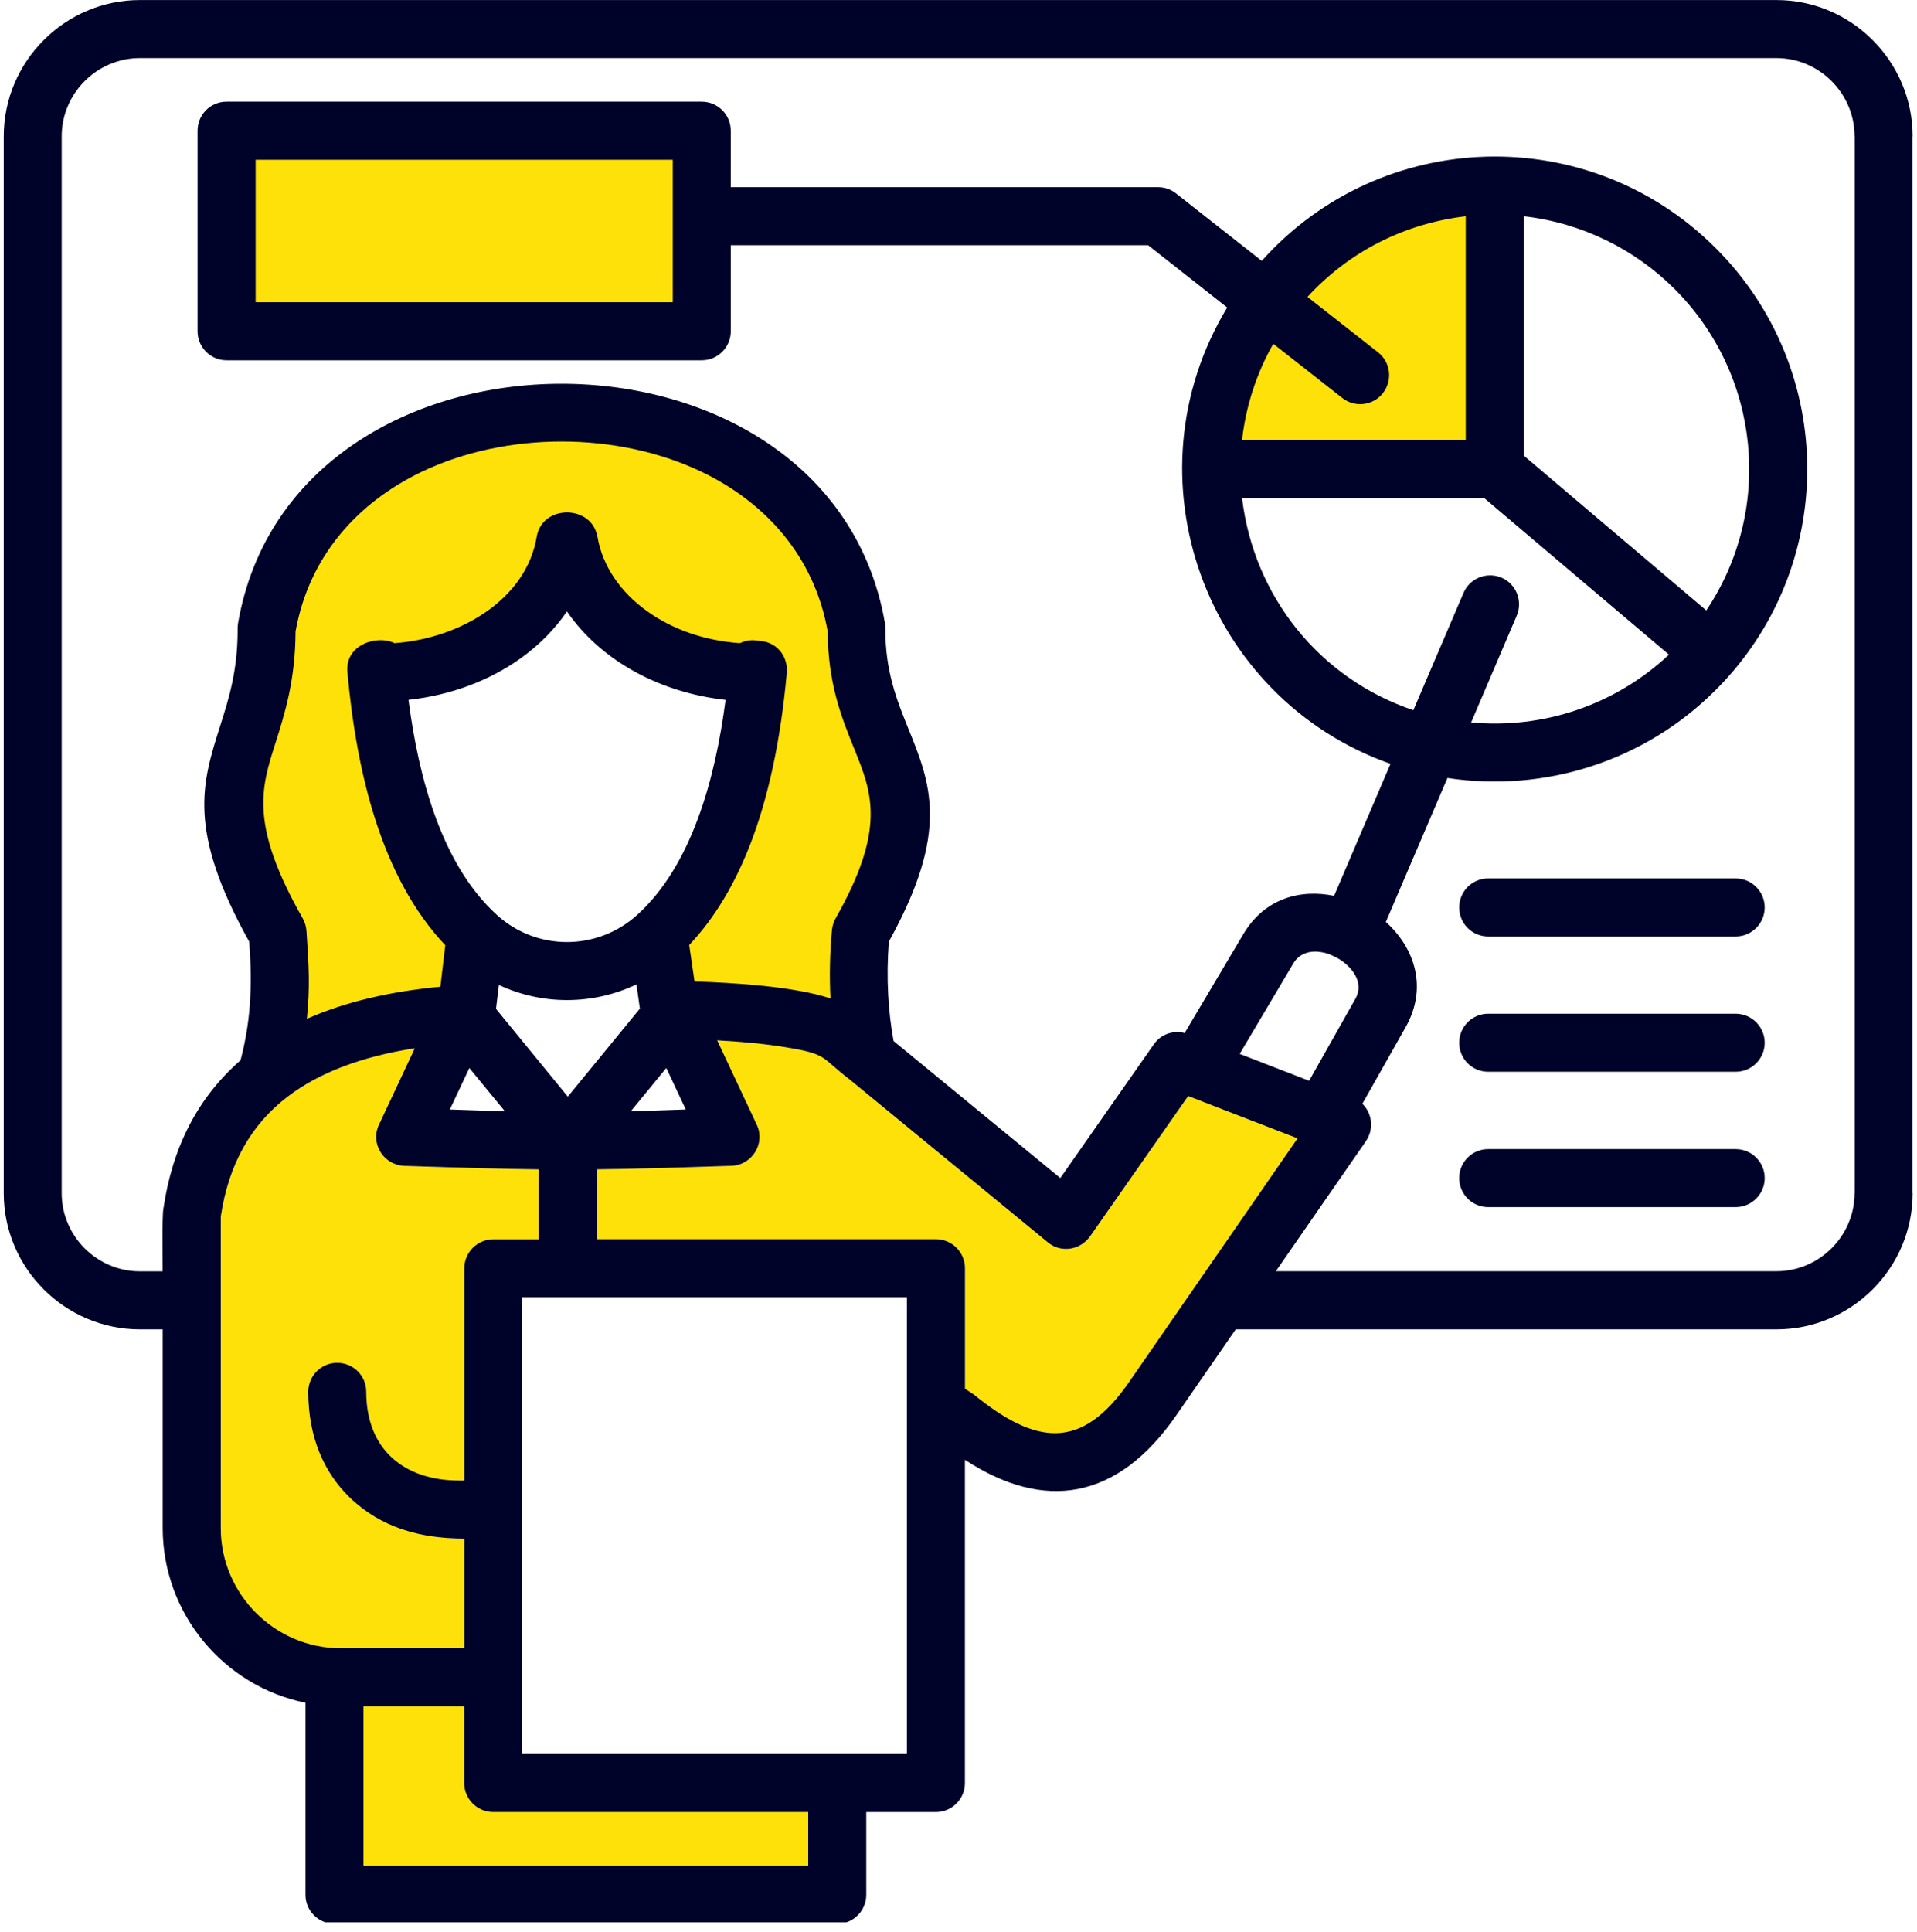
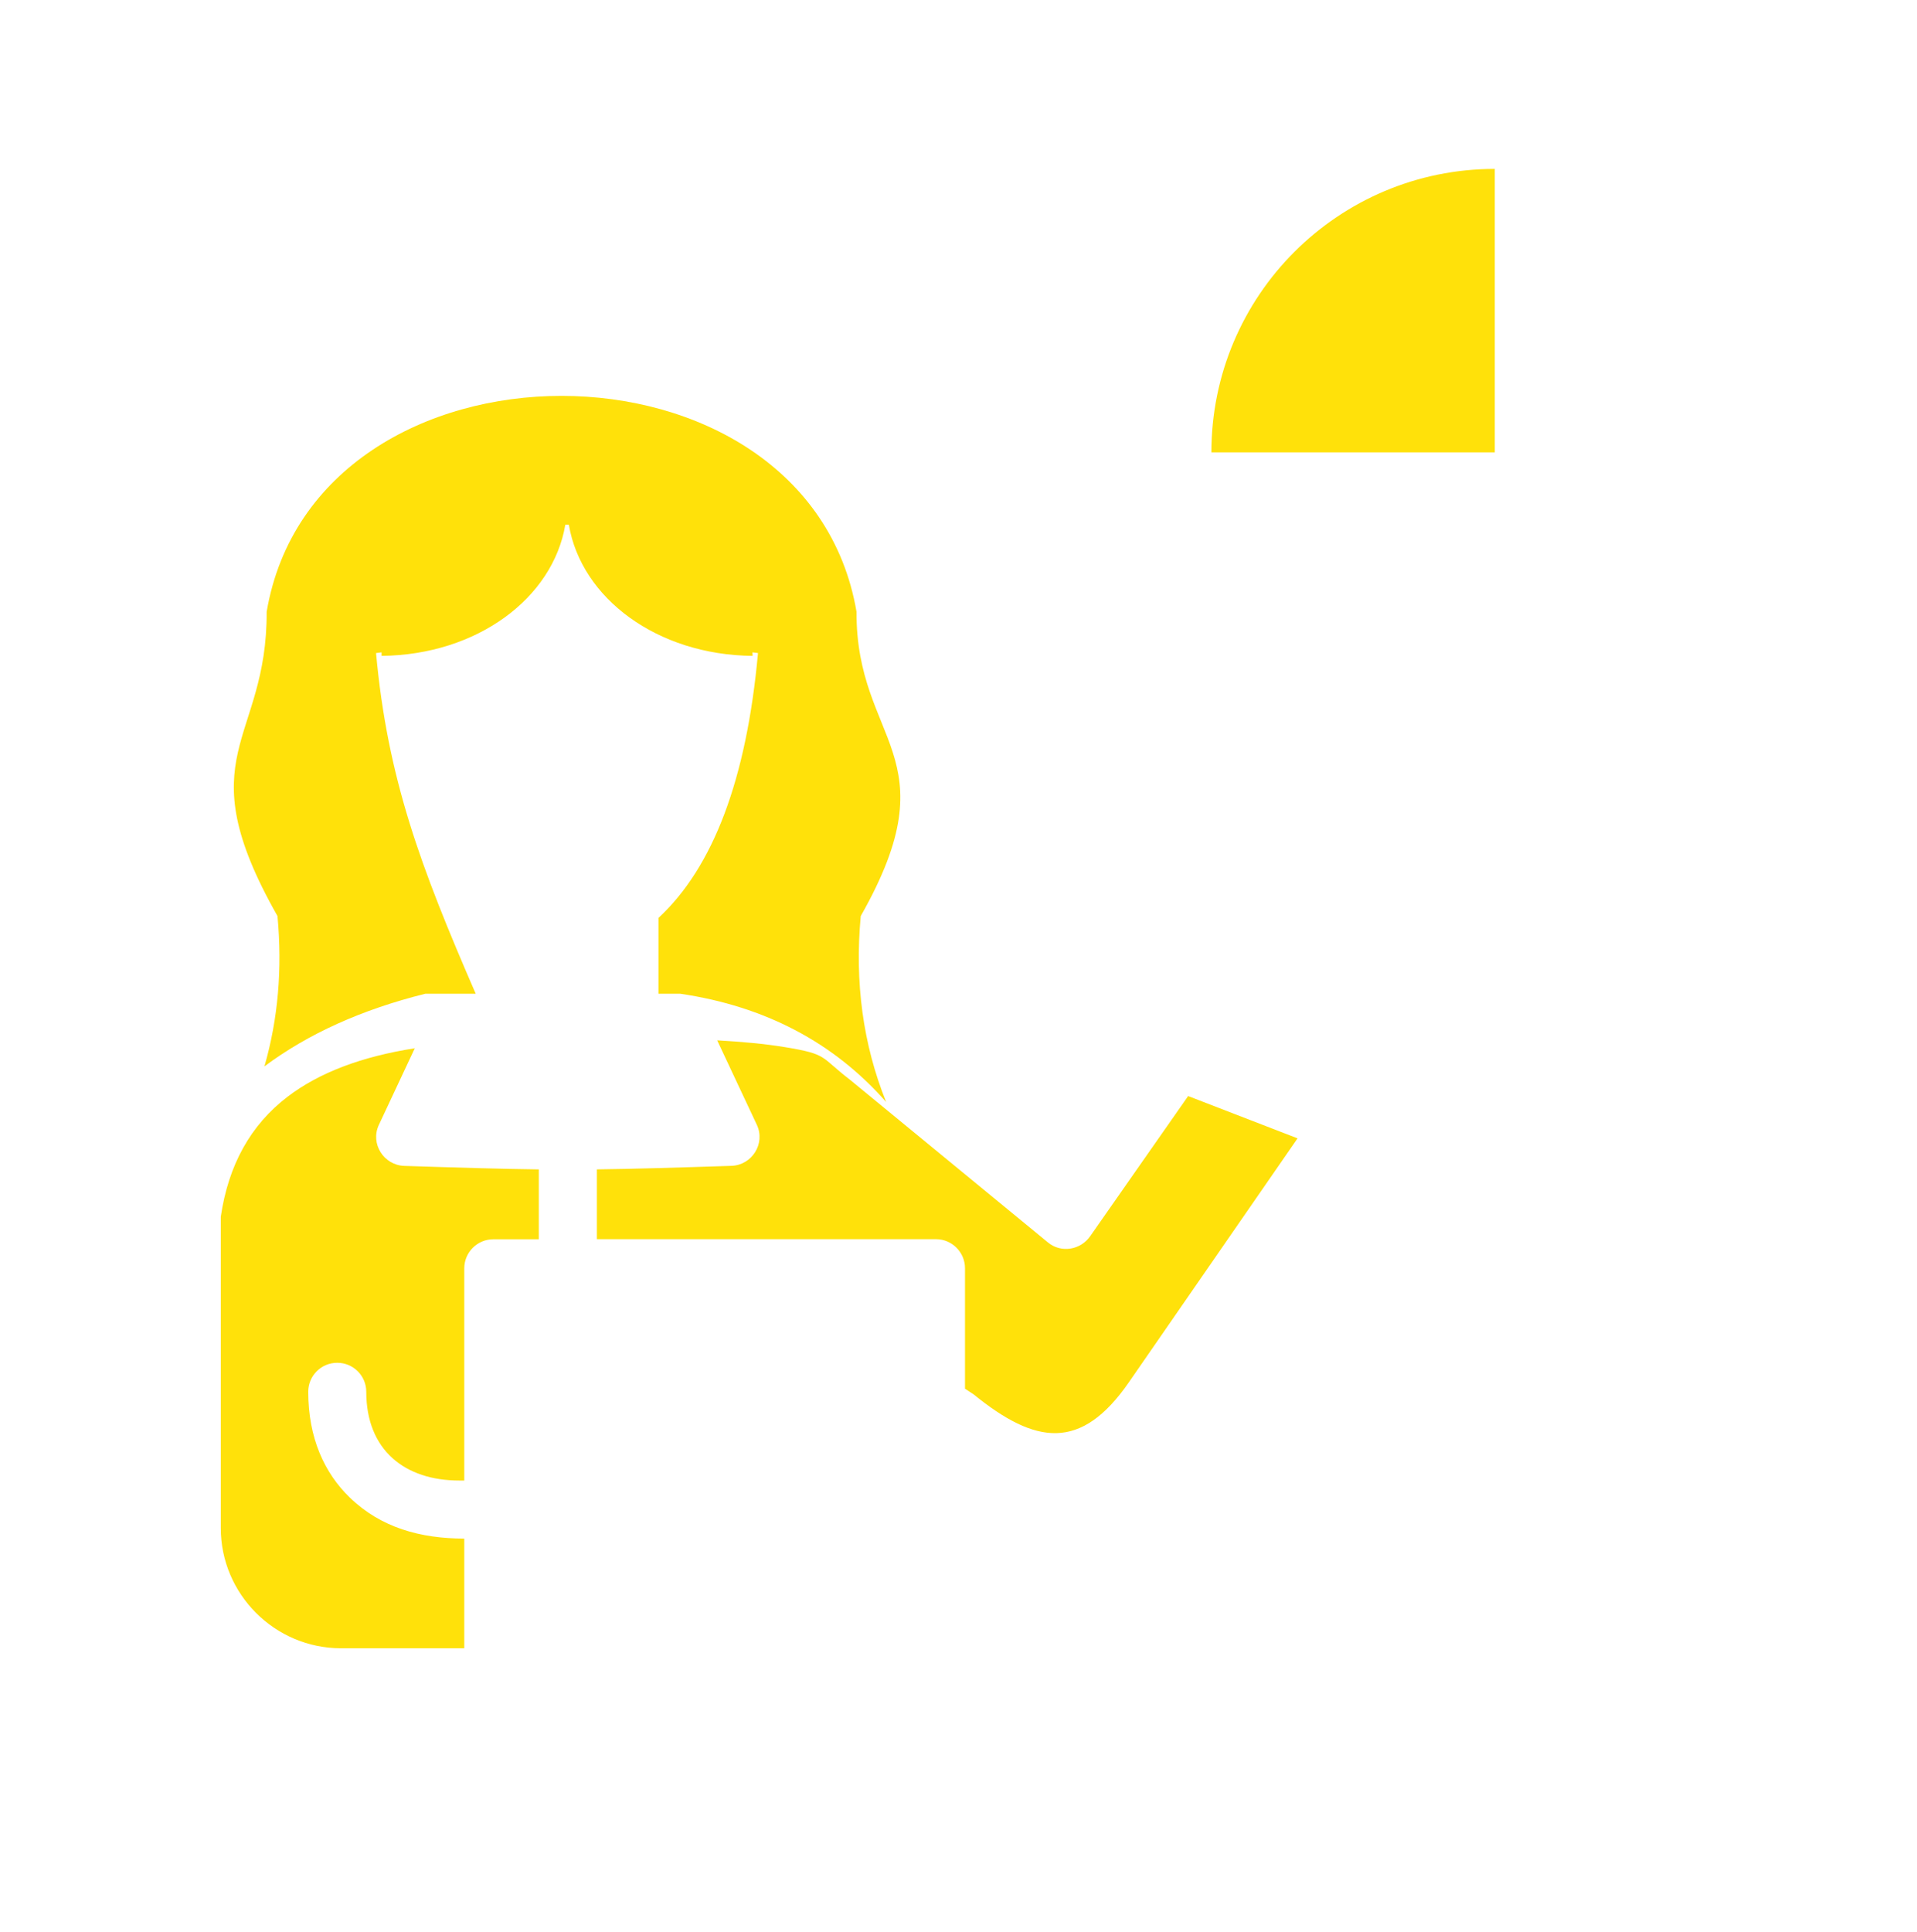
<svg xmlns="http://www.w3.org/2000/svg" width="392" viewBox="0 0 294 296.25" height="395" preserveAspectRatio="xMidYMid meet">
  <defs>
    <clipPath id="3f24f7e401">
      <path d="M 0.371 0 L 293.629 0 L 293.629 294.754 L 0.371 294.754 Z M 0.371 0 " clip-rule="nonzero" />
    </clipPath>
  </defs>
  <path fill="#ffe10a" d="M 185.785 69.363 C 185.785 45.34 205.246 25.898 229.25 25.898 L 229.25 69.363 Z M 185.785 69.363 " fill-opacity="1" fill-rule="evenodd" />
-   <path fill="#ffe10a" d="M 71.188 236.375 L 51.297 236.375 L 51.297 252.699 C 51.641 252.719 51.965 252.719 52.289 252.719 L 71.195 252.719 L 71.195 236.375 Z M 123.953 277.844 L 75.641 277.844 C 73.184 277.844 71.188 275.84 71.188 273.395 L 71.188 261.625 L 55.746 261.625 L 55.746 286.082 L 123.953 286.082 Z M 123.953 277.844 " fill-opacity="1" fill-rule="evenodd" />
-   <path fill="#ffe10a" d="M 135.898 168.961 C 132.352 160.133 131.066 150.637 132.008 140.457 C 146.082 115.664 131.27 113.93 131.359 93.801 C 123.828 49.668 48.41 49.668 40.898 93.801 C 40.984 113.93 28.48 115.656 42.555 140.457 C 43.312 148.57 42.645 156.242 40.555 163.508 C 47.242 158.52 55.453 154.805 65.227 152.371 L 72.957 152.371 L 72.957 140.75 C 64.52 132.949 59.441 119.414 57.672 100.133 C 57.961 100.094 58.254 100.062 58.52 100.023 L 58.52 100.566 C 73.184 100.418 84.793 91.715 86.699 80.457 C 86.879 80.457 87.062 80.457 87.242 80.457 C 89.148 91.723 100.758 100.426 115.422 100.566 L 115.402 100.023 C 115.691 100.062 115.98 100.094 116.25 100.133 C 114.5 119.414 109.402 132.949 100.984 140.75 L 100.984 152.371 L 104.336 152.371 C 117.344 154.297 127.844 159.828 135.898 168.961 Z M 135.898 168.961 " fill-opacity="1" fill-rule="evenodd" />
+   <path fill="#ffe10a" d="M 135.898 168.961 C 132.352 160.133 131.066 150.637 132.008 140.457 C 146.082 115.664 131.27 113.93 131.359 93.801 C 123.828 49.668 48.41 49.668 40.898 93.801 C 40.984 113.93 28.48 115.656 42.555 140.457 C 43.312 148.57 42.645 156.242 40.555 163.508 C 47.242 158.52 55.453 154.805 65.227 152.371 L 72.957 152.371 C 64.52 132.949 59.441 119.414 57.672 100.133 C 57.961 100.094 58.254 100.062 58.52 100.023 L 58.52 100.566 C 73.184 100.418 84.793 91.715 86.699 80.457 C 86.879 80.457 87.062 80.457 87.242 80.457 C 89.148 91.723 100.758 100.426 115.422 100.566 L 115.402 100.023 C 115.691 100.062 115.98 100.094 116.25 100.133 C 114.5 119.414 109.402 132.949 100.984 140.75 L 100.984 152.371 L 104.336 152.371 C 117.344 154.297 127.844 159.828 135.898 168.961 Z M 135.898 168.961 " fill-opacity="1" fill-rule="evenodd" />
  <path fill="#ffe10a" d="M 182.27 168.078 L 182.219 168.059 L 167.227 189.504 C 165.754 191.664 162.738 192.188 160.707 190.496 L 130.414 165.605 C 125.727 162.02 127.062 161.66 120.395 160.559 C 117.262 160.039 113.578 159.715 109.992 159.516 L 116.066 172.453 C 117.434 175.352 115.309 178.652 112.195 178.758 C 103.363 179.047 97.164 179.23 91.539 179.301 L 91.539 190.004 L 143.547 190.004 C 146 190.004 147.996 192.008 147.996 194.457 L 147.996 212.93 L 149.312 213.793 C 158.848 221.543 165.805 222.516 173.121 211.957 L 199 174.543 Z M 82.633 190.012 L 82.633 179.305 C 77.012 179.234 70.809 179.051 61.984 178.766 C 58.867 178.656 56.738 175.359 58.113 172.461 L 63.613 160.73 C 55.43 162.008 48.926 164.48 44.113 168.156 C 38.438 172.477 35.027 178.625 33.859 186.57 L 33.859 234.289 C 33.859 244.438 42.148 252.727 52.297 252.727 L 71.203 252.727 L 71.203 235.91 C 64.48 235.91 58.426 234.234 53.668 229.641 C 49.758 225.879 47.273 220.469 47.273 213.406 C 47.273 210.941 49.258 208.957 51.723 208.957 C 54.172 208.957 56.172 210.941 56.172 213.406 C 56.172 222.344 62.086 227.012 70.445 227.012 L 71.203 227.012 L 71.203 194.469 C 71.203 192.02 73.203 190.02 75.652 190.02 L 82.633 190.02 Z M 82.633 190.012 " fill-opacity="1" fill-rule="evenodd" />
-   <path fill="#ffe10a" d="M 34.75 17.465 L 107.621 17.465 L 107.621 48.207 L 34.75 48.207 Z M 34.75 17.465 " fill-opacity="1" fill-rule="evenodd" />
  <g clip-path="url(#3f24f7e401)">
-     <path fill="#000329" d="M 34.75 15.59 L 107.621 15.59 C 110.07 15.59 112.074 17.57 112.074 20.039 L 112.074 28.703 L 177.617 28.703 C 178.57 28.703 179.543 29.008 180.355 29.656 L 193.508 40 C 211.855 19.484 243.66 18.562 263.129 38.043 C 281.848 56.746 281.848 87.094 263.129 105.797 C 252.242 116.699 236.961 121.562 221.984 119.293 L 212.543 141.367 C 216.961 145.344 218.996 151.422 215.586 157.477 L 208.938 169.242 C 210.488 170.754 210.738 173.172 209.461 175.008 L 195.672 194.918 L 272.441 194.918 C 279.02 194.918 284.422 189.516 284.422 182.938 L 284.441 182.938 L 284.441 20.91 L 284.422 20.91 C 284.422 14.316 279.02 8.906 272.441 8.906 L 21.449 8.906 C 14.871 8.906 9.465 14.309 9.465 20.91 L 9.465 182.949 C 9.465 189.527 14.871 194.934 21.449 194.934 L 24.945 194.934 C 24.945 193.242 24.84 186.57 25.055 185.363 C 26.441 175.828 30.387 168.246 36.891 162.566 C 37.629 159.738 38.102 156.949 38.316 154.043 C 38.531 150.941 38.492 147.785 38.207 144.367 C 28.691 127.246 30.961 120.125 33.777 111.266 C 35.035 107.316 36.43 102.938 36.445 96.707 C 36.43 96.344 36.445 95.988 36.496 95.625 C 44.875 46.574 127.375 46.594 135.734 95.625 L 135.715 95.625 C 135.754 95.879 135.785 96.129 135.785 96.402 C 135.746 102.922 137.586 107.43 139.242 111.559 C 142.758 120.191 145.695 127.449 136.324 144.371 C 136.109 147.133 136.07 149.852 136.219 152.516 C 136.344 154.914 136.613 157.273 137.043 159.617 L 162.613 180.629 L 176.941 160.141 C 178.023 158.57 179.949 157.922 181.684 158.391 L 190.691 143.215 C 193.914 137.773 199.395 136.281 204.602 137.359 L 213.254 117.125 C 184.75 107.035 172.492 73.141 188.207 47.152 L 176.078 37.602 L 112.078 37.602 L 112.078 50.793 C 112.078 53.242 110.078 55.246 107.629 55.246 L 34.75 55.246 C 32.281 55.246 30.301 53.242 30.301 50.793 L 30.301 20.043 C 30.301 17.57 32.281 15.59 34.75 15.59 Z M 103.18 24.496 L 39.207 24.496 L 39.207 46.34 L 103.18 46.34 Z M 211.355 54.031 C 213.281 55.543 213.605 58.336 212.09 60.285 C 210.578 62.211 207.789 62.535 205.855 61.023 L 195.277 52.715 C 192.703 57.234 191.062 62.301 190.484 67.477 L 224.793 67.477 L 224.793 33.16 C 215.383 34.277 206.934 38.551 200.52 45.523 Z M 228.238 143.59 C 225.773 143.59 223.789 141.609 223.789 139.141 C 223.789 136.688 225.773 134.691 228.238 134.691 L 266.191 134.691 C 268.645 134.691 270.641 136.695 270.641 139.141 C 270.641 141.609 268.641 143.59 266.191 143.59 Z M 228.238 185.09 C 225.773 185.09 223.789 183.09 223.789 180.641 C 223.789 178.176 225.773 176.191 228.238 176.191 L 266.191 176.191 C 268.645 176.191 270.641 178.176 270.641 180.641 C 270.641 183.094 268.641 185.09 266.191 185.09 Z M 228.238 164.336 C 225.773 164.336 223.789 162.352 223.789 159.883 C 223.789 157.43 225.773 155.434 228.238 155.434 L 266.191 155.434 C 268.645 155.434 270.641 157.438 270.641 159.883 C 270.641 162.352 268.641 164.336 266.191 164.336 Z M 205.156 146.922 C 204.223 146.473 203.879 146.215 202.688 146 C 200.996 145.695 199.301 146.129 198.348 147.73 L 190.125 161.59 L 200.773 165.715 L 207.875 153.133 C 209.301 150.602 207.277 148.148 205.156 146.922 Z M 216.758 108.898 L 224.449 90.914 C 225.402 88.664 228.016 87.617 230.273 88.57 C 232.523 89.523 233.57 92.137 232.617 94.391 L 225.625 110.773 C 236.812 111.805 247.793 108.035 255.957 100.375 L 227.629 76.371 L 190.488 76.371 C 192.27 91.348 202.289 104.016 216.758 108.898 Z M 182.27 168.078 L 182.219 168.059 L 167.227 189.504 C 165.754 191.664 162.738 192.188 160.707 190.496 L 130.414 165.605 C 125.727 162.02 127.062 161.66 120.395 160.559 C 117.262 160.039 113.578 159.715 109.992 159.516 L 116.066 172.453 C 117.434 175.352 115.309 178.652 112.195 178.758 C 103.363 179.047 97.164 179.23 91.539 179.301 L 91.539 190.004 L 143.547 190.004 C 146 190.004 147.996 192.008 147.996 194.457 L 147.996 212.93 L 149.312 213.793 C 158.848 221.543 165.805 222.516 173.121 211.957 L 199 174.543 Z M 82.633 190.012 L 82.633 179.305 C 77.012 179.234 70.809 179.051 61.984 178.766 C 58.867 178.656 56.738 175.359 58.113 172.461 L 63.613 160.73 C 55.43 162.008 48.926 164.48 44.113 168.156 C 38.438 172.477 35.027 178.625 33.859 186.57 L 33.859 234.289 C 33.859 244.438 42.148 252.727 52.297 252.727 L 71.203 252.727 L 71.203 235.91 C 64.48 235.91 58.426 234.234 53.668 229.641 C 49.758 225.879 47.273 220.469 47.273 213.406 C 47.273 210.941 49.258 208.957 51.723 208.957 C 54.172 208.957 56.172 210.941 56.172 213.406 C 56.172 222.344 62.086 227.012 70.445 227.012 L 71.203 227.012 L 71.203 194.469 C 71.203 192.02 73.203 190.02 75.652 190.02 L 82.633 190.02 Z M 80.09 268.941 L 139.09 268.941 L 139.09 198.91 L 80.09 198.91 Z M 143.539 277.844 L 132.855 277.844 L 132.855 290.531 C 132.855 293 130.852 294.98 128.406 294.98 L 51.297 294.98 C 48.852 294.98 46.848 293 46.848 290.531 L 46.848 261.086 C 34.266 258.523 24.953 247.371 24.953 234.289 L 24.953 203.832 L 21.457 203.832 C 9.957 203.832 0.574 194.441 0.574 182.949 L 0.574 20.91 C 0.574 9.414 9.961 0.008 21.457 0.008 L 272.445 0.008 C 283.945 0.008 293.332 9.414 293.332 20.91 L 293.312 20.91 L 293.312 182.949 L 293.332 182.949 C 293.332 194.441 283.941 203.832 272.445 203.832 L 189.512 203.832 L 180.406 217.004 C 171.379 230.051 160.152 231.797 147.984 223.832 L 147.984 273.387 C 147.992 275.84 145.996 277.844 143.539 277.844 Z M 123.953 277.844 L 75.641 277.844 C 73.184 277.844 71.188 275.84 71.188 273.395 L 71.188 261.625 L 55.746 261.625 L 55.746 286.082 L 123.953 286.082 Z M 77.445 170.406 L 71.984 163.758 L 68.988 170.121 Z M 76.07 154.691 L 87.082 168.148 L 98.133 154.652 L 97.609 150.941 C 90.941 154.113 83.191 154.148 76.512 151.027 Z M 102.188 163.758 L 96.727 170.406 L 105.176 170.121 Z M 60.504 98.613 C 70.484 97.895 80.688 91.984 82.309 82.289 C 83.152 77.297 90.797 77.367 91.609 82.289 L 91.629 82.289 C 92.383 86.777 95.164 90.812 99.27 93.73 C 103.07 96.453 107.953 98.219 113.453 98.613 C 113.688 98.574 114.531 98.004 116.027 98.199 L 116.801 98.309 L 116.801 98.289 C 116.566 98.27 116.117 98.199 116.801 98.289 C 119.289 98.594 121 100.793 120.641 103.477 C 119.707 113.496 117.883 122.059 115.18 129.152 C 112.746 135.531 109.594 140.773 105.703 144.902 L 106.516 150.488 C 112.695 150.688 121.711 151.246 127.367 153.082 C 127.191 149.656 127.262 146.234 127.586 142.613 C 127.652 141.965 127.859 141.367 128.145 140.824 C 135.965 127.055 133.711 121.488 131.031 114.875 C 129.105 110.102 126.973 104.875 126.941 96.82 C 124.852 85.16 117.316 77.02 107.641 72.363 C 94.648 66.148 77.605 66.148 64.629 72.363 C 54.953 77.012 47.418 85.16 45.328 96.82 C 45.289 104.336 43.688 109.383 42.246 113.941 C 40.027 120.875 38.266 126.445 46.43 140.824 C 46.789 141.453 46.969 142.141 47.008 142.809 C 47.367 148.199 47.566 151.258 47.062 156.215 C 52.809 153.672 59.645 152.035 67.535 151.297 L 68.289 144.934 C 58.539 134.641 54.688 118.605 53.281 103.09 C 52.859 98.812 57.852 97.297 60.504 98.613 Z M 79.805 100.973 C 75.098 104.324 69.207 106.594 62.645 107.316 C 64.227 119.496 67.832 132.707 76.23 140.312 C 82.32 145.824 91.562 145.824 97.691 140.312 C 106.07 132.758 109.695 119.457 111.277 107.316 C 101.477 106.234 92.32 101.531 86.949 93.75 C 85.086 96.484 82.652 98.938 79.805 100.973 Z M 116.801 98.301 C 116.98 98.32 116.91 98.301 116.801 98.281 Z M 57.133 98.289 C 57.84 98.195 57.367 98.27 57.133 98.289 Z M 57.133 98.289 C 57.023 98.309 56.969 98.328 57.133 98.309 Z M 233.699 33.16 L 233.699 69.867 L 261.684 93.598 C 272.047 78.117 269.973 57.469 256.84 44.328 C 250.762 38.258 242.688 34.188 233.699 33.16 Z M 233.699 33.16 " fill-opacity="1" fill-rule="nonzero" />
-   </g>
+     </g>
</svg>